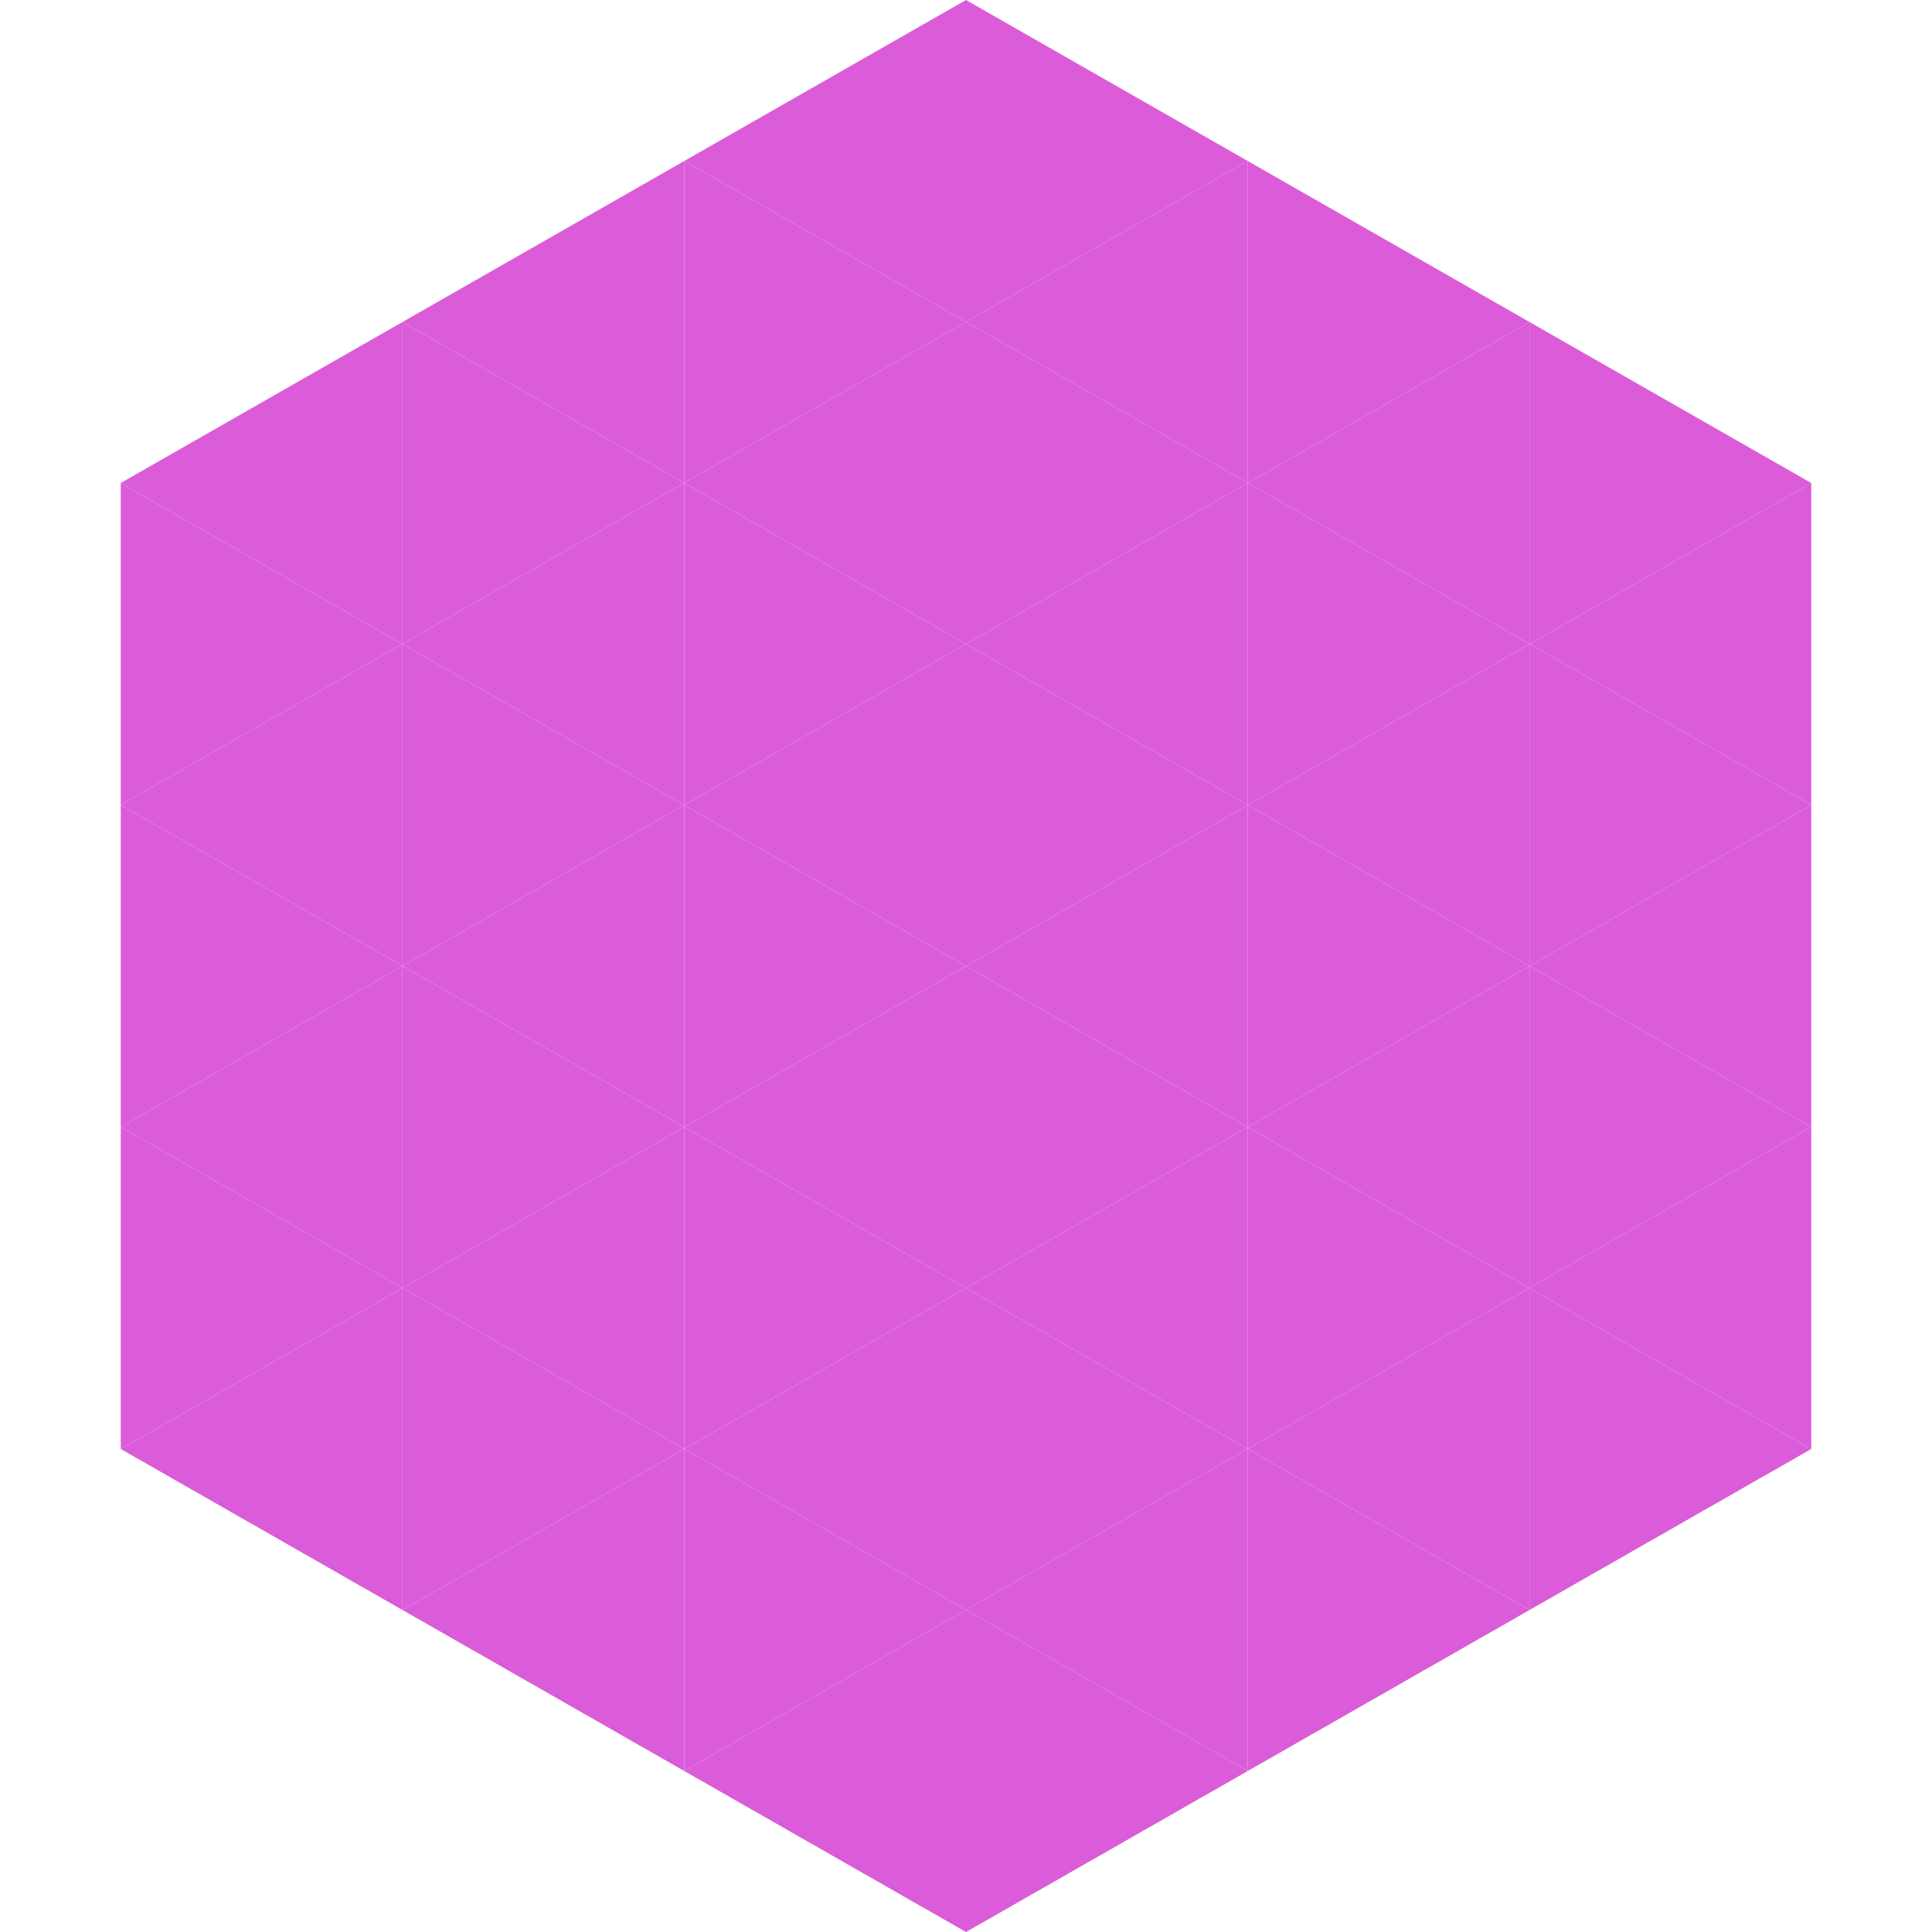
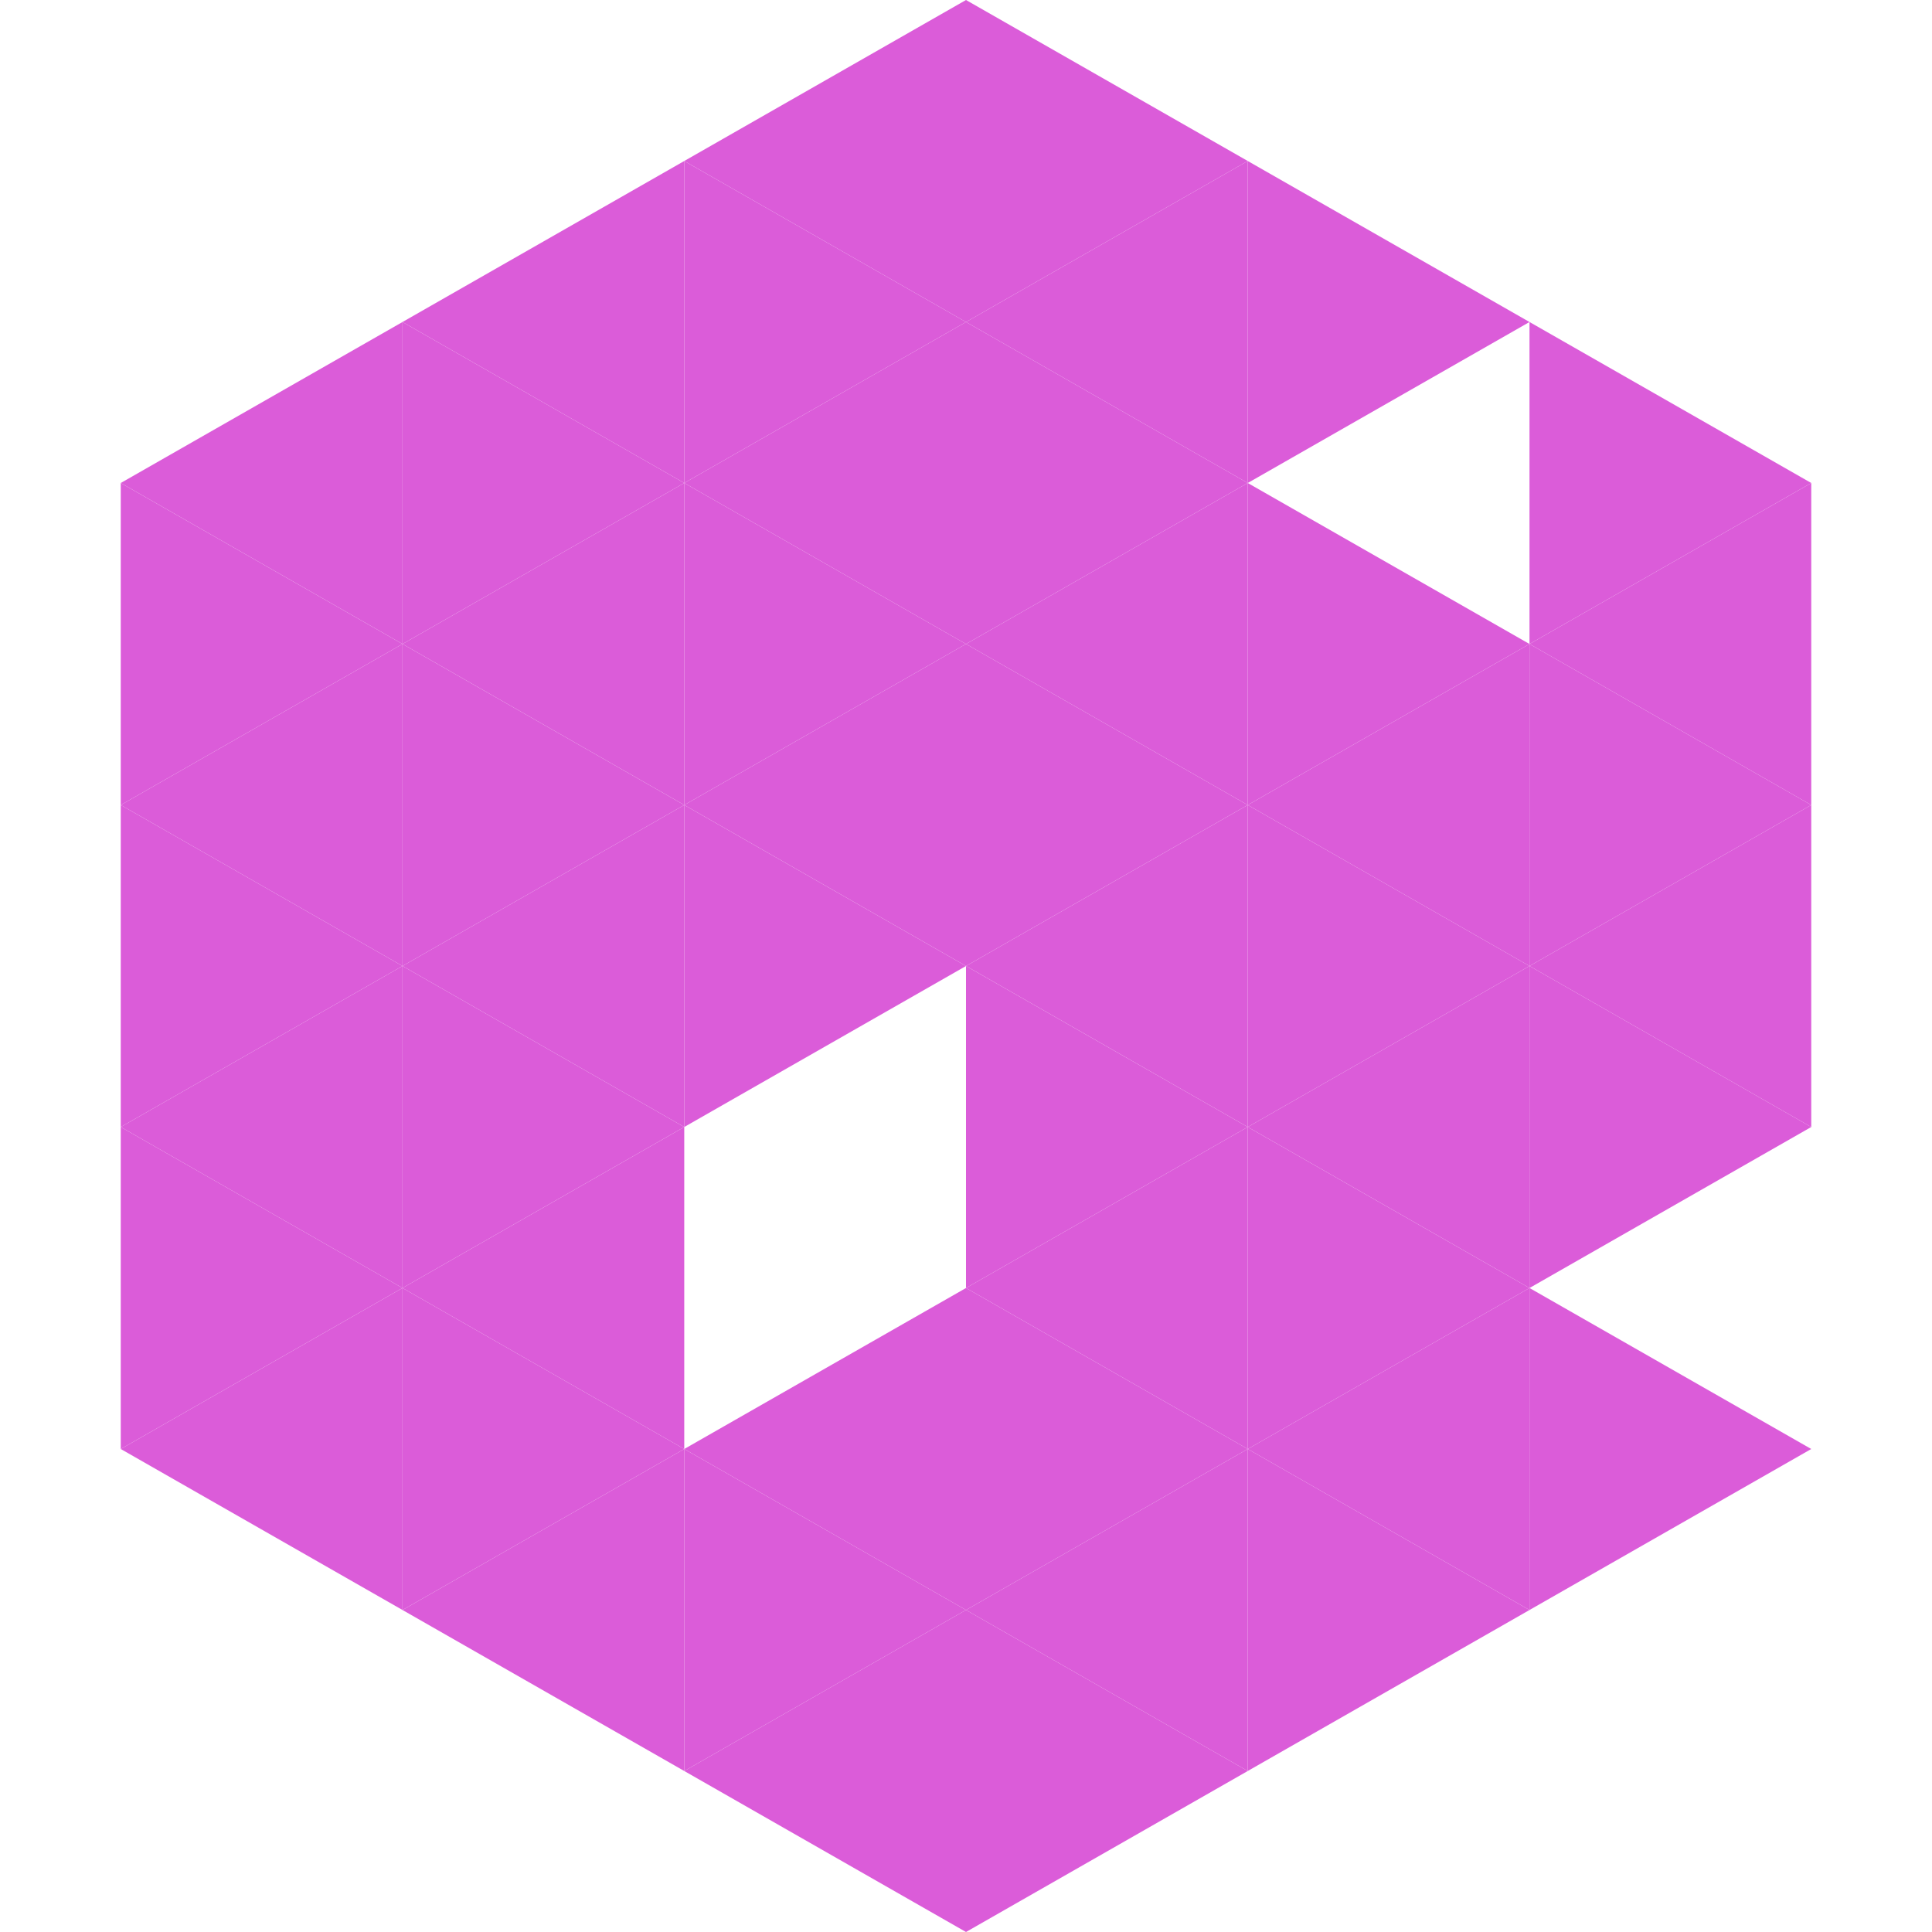
<svg xmlns="http://www.w3.org/2000/svg" width="240" height="240">
  <polygon points="50,40 15,60 50,80" style="fill:rgb(219,92,217)" />
  <polygon points="190,40 225,60 190,80" style="fill:rgb(219,92,217)" />
  <polygon points="15,60 50,80 15,100" style="fill:rgb(219,92,217)" />
  <polygon points="225,60 190,80 225,100" style="fill:rgb(219,92,217)" />
  <polygon points="50,80 15,100 50,120" style="fill:rgb(219,92,217)" />
  <polygon points="190,80 225,100 190,120" style="fill:rgb(219,92,217)" />
  <polygon points="15,100 50,120 15,140" style="fill:rgb(219,92,217)" />
  <polygon points="225,100 190,120 225,140" style="fill:rgb(219,92,217)" />
  <polygon points="50,120 15,140 50,160" style="fill:rgb(219,92,217)" />
  <polygon points="190,120 225,140 190,160" style="fill:rgb(219,92,217)" />
  <polygon points="15,140 50,160 15,180" style="fill:rgb(219,92,217)" />
-   <polygon points="225,140 190,160 225,180" style="fill:rgb(219,92,217)" />
  <polygon points="50,160 15,180 50,200" style="fill:rgb(219,92,217)" />
  <polygon points="190,160 225,180 190,200" style="fill:rgb(219,92,217)" />
  <polygon points="15,180 50,200 15,220" style="fill:rgb(255,255,255); fill-opacity:0" />
  <polygon points="225,180 190,200 225,220" style="fill:rgb(255,255,255); fill-opacity:0" />
  <polygon points="50,0 85,20 50,40" style="fill:rgb(255,255,255); fill-opacity:0" />
  <polygon points="190,0 155,20 190,40" style="fill:rgb(255,255,255); fill-opacity:0" />
  <polygon points="85,20 50,40 85,60" style="fill:rgb(219,92,217)" />
  <polygon points="155,20 190,40 155,60" style="fill:rgb(219,92,217)" />
  <polygon points="50,40 85,60 50,80" style="fill:rgb(219,92,217)" />
-   <polygon points="190,40 155,60 190,80" style="fill:rgb(219,92,217)" />
  <polygon points="85,60 50,80 85,100" style="fill:rgb(219,92,217)" />
  <polygon points="155,60 190,80 155,100" style="fill:rgb(219,92,217)" />
  <polygon points="50,80 85,100 50,120" style="fill:rgb(219,92,217)" />
  <polygon points="190,80 155,100 190,120" style="fill:rgb(219,92,217)" />
  <polygon points="85,100 50,120 85,140" style="fill:rgb(219,92,217)" />
  <polygon points="155,100 190,120 155,140" style="fill:rgb(219,92,217)" />
  <polygon points="50,120 85,140 50,160" style="fill:rgb(219,92,217)" />
  <polygon points="190,120 155,140 190,160" style="fill:rgb(219,92,217)" />
  <polygon points="85,140 50,160 85,180" style="fill:rgb(219,92,217)" />
  <polygon points="155,140 190,160 155,180" style="fill:rgb(219,92,217)" />
  <polygon points="50,160 85,180 50,200" style="fill:rgb(219,92,217)" />
  <polygon points="190,160 155,180 190,200" style="fill:rgb(219,92,217)" />
  <polygon points="85,180 50,200 85,220" style="fill:rgb(219,92,217)" />
  <polygon points="155,180 190,200 155,220" style="fill:rgb(219,92,217)" />
  <polygon points="120,0 85,20 120,40" style="fill:rgb(219,92,217)" />
  <polygon points="120,0 155,20 120,40" style="fill:rgb(219,92,217)" />
  <polygon points="85,20 120,40 85,60" style="fill:rgb(219,92,217)" />
  <polygon points="155,20 120,40 155,60" style="fill:rgb(219,92,217)" />
  <polygon points="120,40 85,60 120,80" style="fill:rgb(219,92,217)" />
  <polygon points="120,40 155,60 120,80" style="fill:rgb(219,92,217)" />
  <polygon points="85,60 120,80 85,100" style="fill:rgb(219,92,217)" />
  <polygon points="155,60 120,80 155,100" style="fill:rgb(219,92,217)" />
  <polygon points="120,80 85,100 120,120" style="fill:rgb(219,92,217)" />
  <polygon points="120,80 155,100 120,120" style="fill:rgb(219,92,217)" />
  <polygon points="85,100 120,120 85,140" style="fill:rgb(219,92,217)" />
  <polygon points="155,100 120,120 155,140" style="fill:rgb(219,92,217)" />
-   <polygon points="120,120 85,140 120,160" style="fill:rgb(219,92,217)" />
  <polygon points="120,120 155,140 120,160" style="fill:rgb(219,92,217)" />
-   <polygon points="85,140 120,160 85,180" style="fill:rgb(219,92,217)" />
  <polygon points="155,140 120,160 155,180" style="fill:rgb(219,92,217)" />
  <polygon points="120,160 85,180 120,200" style="fill:rgb(219,92,217)" />
  <polygon points="120,160 155,180 120,200" style="fill:rgb(219,92,217)" />
  <polygon points="85,180 120,200 85,220" style="fill:rgb(219,92,217)" />
  <polygon points="155,180 120,200 155,220" style="fill:rgb(219,92,217)" />
  <polygon points="120,200 85,220 120,240" style="fill:rgb(219,92,217)" />
  <polygon points="120,200 155,220 120,240" style="fill:rgb(219,92,217)" />
  <polygon points="85,220 120,240 85,260" style="fill:rgb(255,255,255); fill-opacity:0" />
  <polygon points="155,220 120,240 155,260" style="fill:rgb(255,255,255); fill-opacity:0" />
</svg>